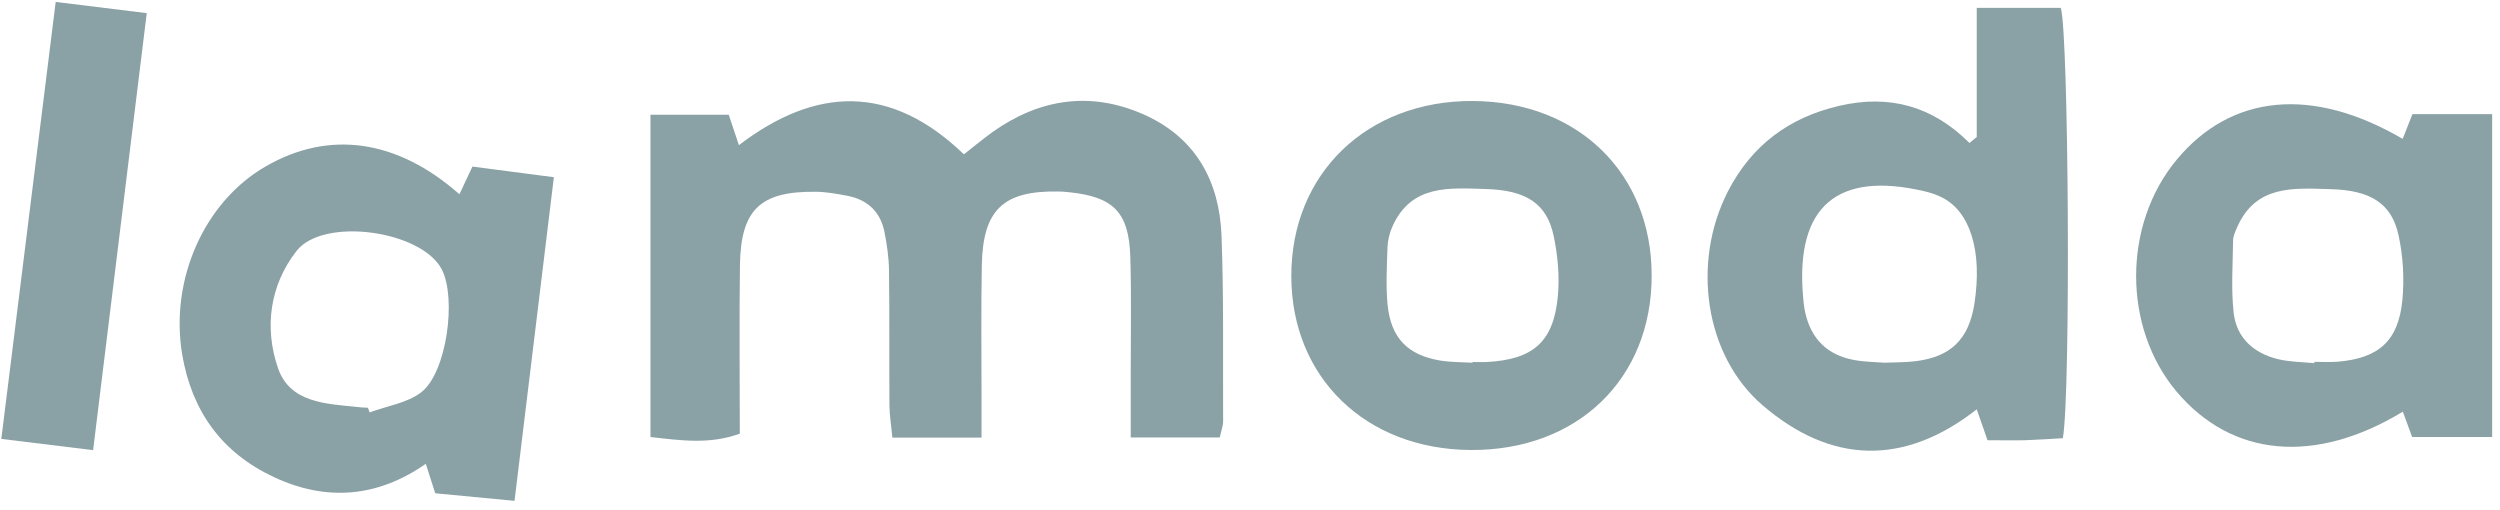
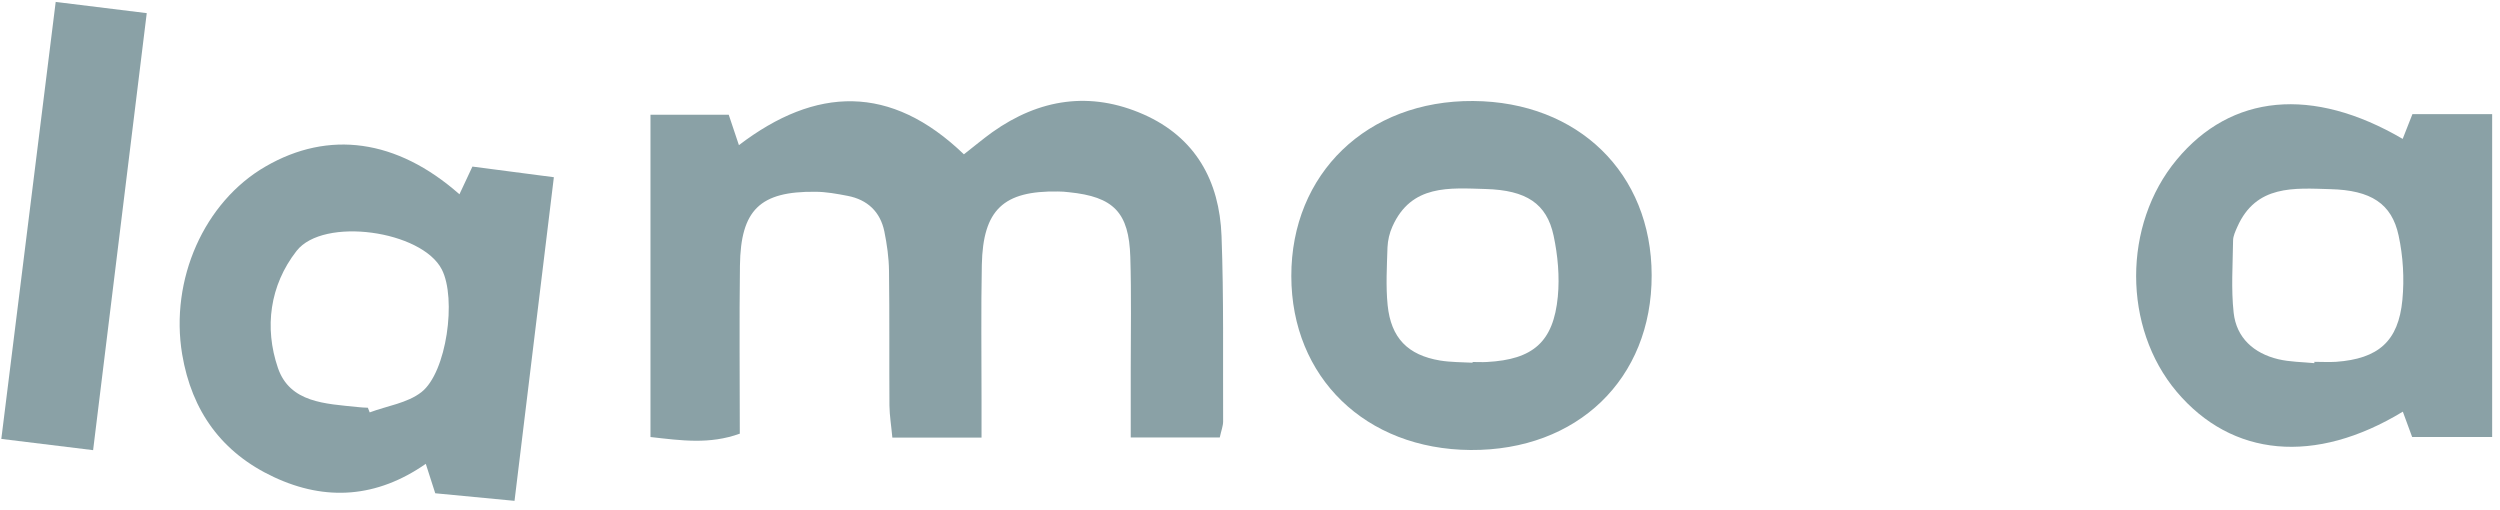
<svg xmlns="http://www.w3.org/2000/svg" width="152" height="31" viewBox="0 0 152 31" fill="none">
  <path d="M74.18 26.597H68.749C68.749 25.118 68.749 23.806 68.749 22.486C68.749 20.201 68.793 17.915 68.723 15.629C68.643 12.909 67.704 11.961 64.993 11.687C64.771 11.66 64.55 11.643 64.328 11.643C61.006 11.589 59.766 12.75 59.695 16.099C59.642 18.828 59.677 21.556 59.677 24.285C59.677 25.011 59.677 25.729 59.677 26.606H54.255C54.193 25.915 54.087 25.286 54.078 24.657C54.06 21.928 54.087 19.2 54.052 16.471C54.043 15.665 53.928 14.858 53.768 14.07C53.52 12.874 52.74 12.139 51.535 11.908C50.889 11.784 50.224 11.66 49.569 11.66C46.211 11.625 45.033 12.759 44.989 16.143C44.944 19.527 44.98 22.912 44.98 26.367C43.137 27.031 41.427 26.783 39.549 26.571V6.974H44.306C44.475 7.461 44.669 8.046 44.926 8.825C49.604 5.255 54.149 5.096 58.605 9.383C59.208 8.914 59.757 8.453 60.333 8.037C63.203 5.999 66.295 5.53 69.529 6.956C72.692 8.356 74.145 11.005 74.269 14.345C74.41 18.101 74.348 21.857 74.366 25.623C74.366 25.897 74.251 26.181 74.162 26.597H74.18Z" fill="#8AA1A6" />
-   <path d="M120.186 8.321V0.48H125.298C125.776 2.084 125.909 23.851 125.422 26.642C124.686 26.686 123.898 26.739 123.118 26.766C122.383 26.783 121.656 26.766 120.841 26.766C120.62 26.145 120.443 25.614 120.186 24.887C115.738 28.369 111.3 28.192 107.163 24.639C103.637 21.61 102.839 15.948 105.063 11.625C106.498 8.843 108.766 7.142 111.831 6.433C114.852 5.734 117.484 6.433 119.743 8.693C119.893 8.569 120.035 8.445 120.186 8.329V8.321ZM114.578 22.052C115.269 22.026 115.862 22.035 116.438 21.964C118.609 21.707 119.707 20.626 120.044 18.465C120.54 15.257 119.787 12.83 118.024 11.979C117.696 11.82 117.342 11.705 116.988 11.625C111.716 10.394 109.191 12.546 109.617 17.915C109.643 18.278 109.679 18.651 109.758 19.005C110.113 20.6 111.096 21.583 112.709 21.884C113.355 22.008 114.02 22.008 114.578 22.052Z" fill="#8AA1A6" />
  <path d="M146.083 8.445C146.269 7.984 146.437 7.532 146.676 6.938H151.523V26.571H146.659C146.473 26.075 146.287 25.561 146.092 25.029C140.75 28.272 135.7 27.793 132.342 23.816C129.055 19.917 129.055 13.663 132.342 9.711C135.655 5.716 140.599 5.237 146.083 8.445ZM140.714 22.07C140.714 22.07 140.714 22.026 140.714 21.999C141.157 21.999 141.6 22.026 142.034 21.999C144.594 21.813 145.826 20.759 146.065 18.234C146.189 16.941 146.109 15.585 145.835 14.318C145.418 12.378 144.152 11.563 141.689 11.501C139.492 11.439 137.17 11.217 136.028 13.796C135.912 14.061 135.771 14.354 135.771 14.628C135.753 16.09 135.647 17.57 135.806 19.014C135.974 20.546 137.037 21.485 138.517 21.84C139.226 22.008 139.97 22.008 140.696 22.079L140.714 22.07Z" fill="#8AA1A6" />
  <path d="M27.934 11.812C28.209 11.236 28.421 10.775 28.723 10.128C30.246 10.323 31.814 10.527 33.675 10.775C32.869 17.393 32.089 23.807 31.283 30.451C29.6 30.292 28.094 30.141 26.463 29.991C26.286 29.45 26.118 28.937 25.888 28.201C22.92 30.265 19.819 30.487 16.656 29.008C13.485 27.528 11.659 25.003 11.075 21.539C10.322 17.012 12.404 12.281 16.151 10.119C19.978 7.904 24.116 8.445 27.934 11.812ZM22.37 24.799C22.406 24.888 22.441 24.985 22.477 25.074C23.54 24.675 24.771 24.507 25.622 23.842C27.163 22.638 27.766 18.137 26.862 16.383C25.648 14.017 19.66 13.167 18.029 15.258C16.399 17.349 16.063 19.918 16.895 22.363C17.622 24.498 19.801 24.542 21.715 24.746C21.936 24.773 22.158 24.782 22.37 24.79V24.799Z" fill="#8AA1A6" />
  <path d="M100.421 16.728C100.439 23.036 95.903 27.404 89.409 27.36C83.03 27.315 78.521 22.948 78.512 16.79C78.503 10.553 83.127 6.097 89.568 6.141C95.956 6.186 100.412 10.536 100.421 16.728ZM89.533 22.053C89.533 22.053 89.533 22.026 89.533 22.009C89.825 22.009 90.118 22.026 90.41 22.009C93.209 21.858 94.45 20.795 94.716 18.031C94.831 16.817 94.716 15.532 94.459 14.328C94.042 12.378 92.802 11.563 90.33 11.492C88.142 11.431 85.812 11.191 84.66 13.769C84.483 14.159 84.377 14.611 84.359 15.045C84.323 16.215 84.253 17.402 84.368 18.553C84.572 20.556 85.599 21.592 87.557 21.92C88.204 22.026 88.868 22.017 89.533 22.053Z" fill="#8AA1A6" />
  <path d="M3.385 0.117C5.316 0.356 6.964 0.56 8.922 0.799C7.823 9.756 6.751 18.474 5.661 27.369C3.686 27.129 2.038 26.926 0.08 26.686C1.179 17.836 2.259 9.18 3.385 0.126V0.117Z" fill="#8AA1A6" />
</svg>